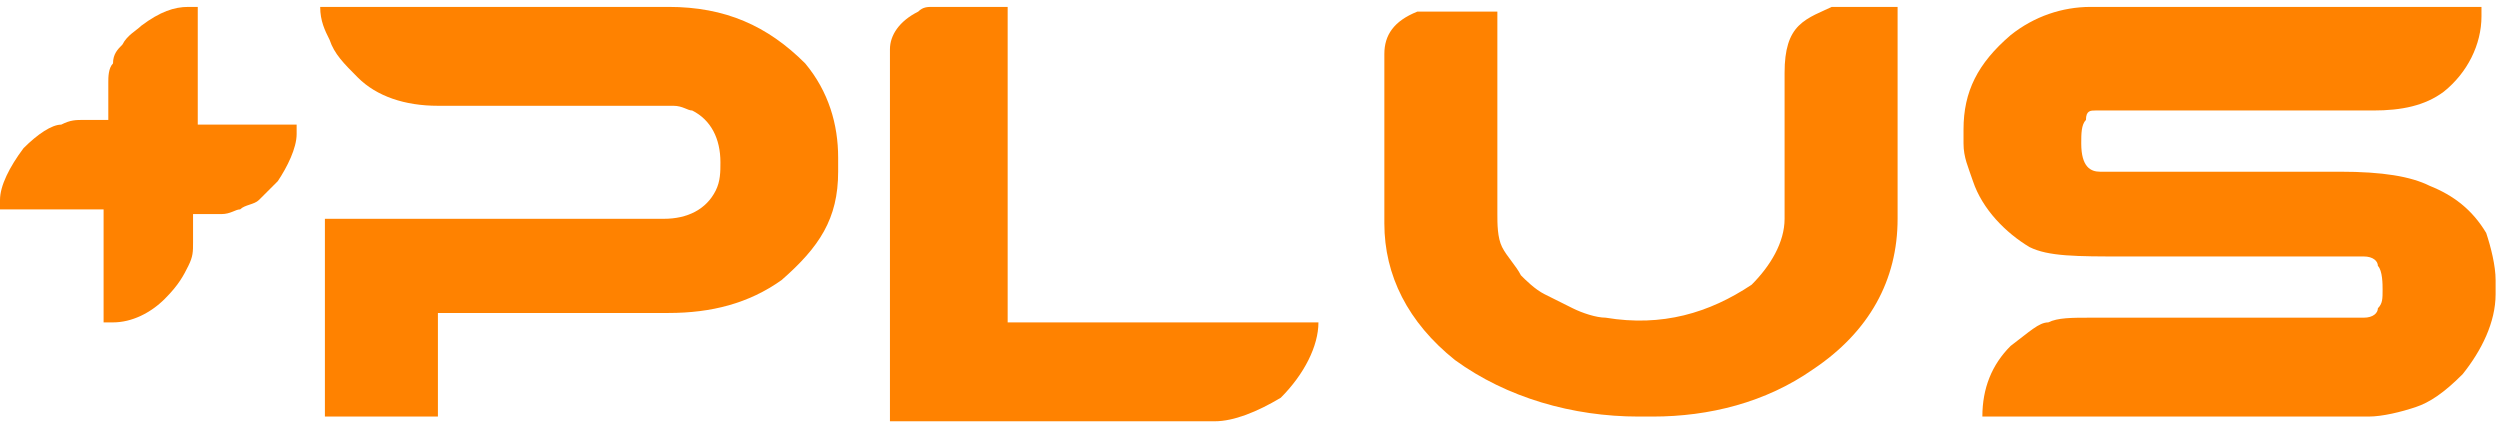
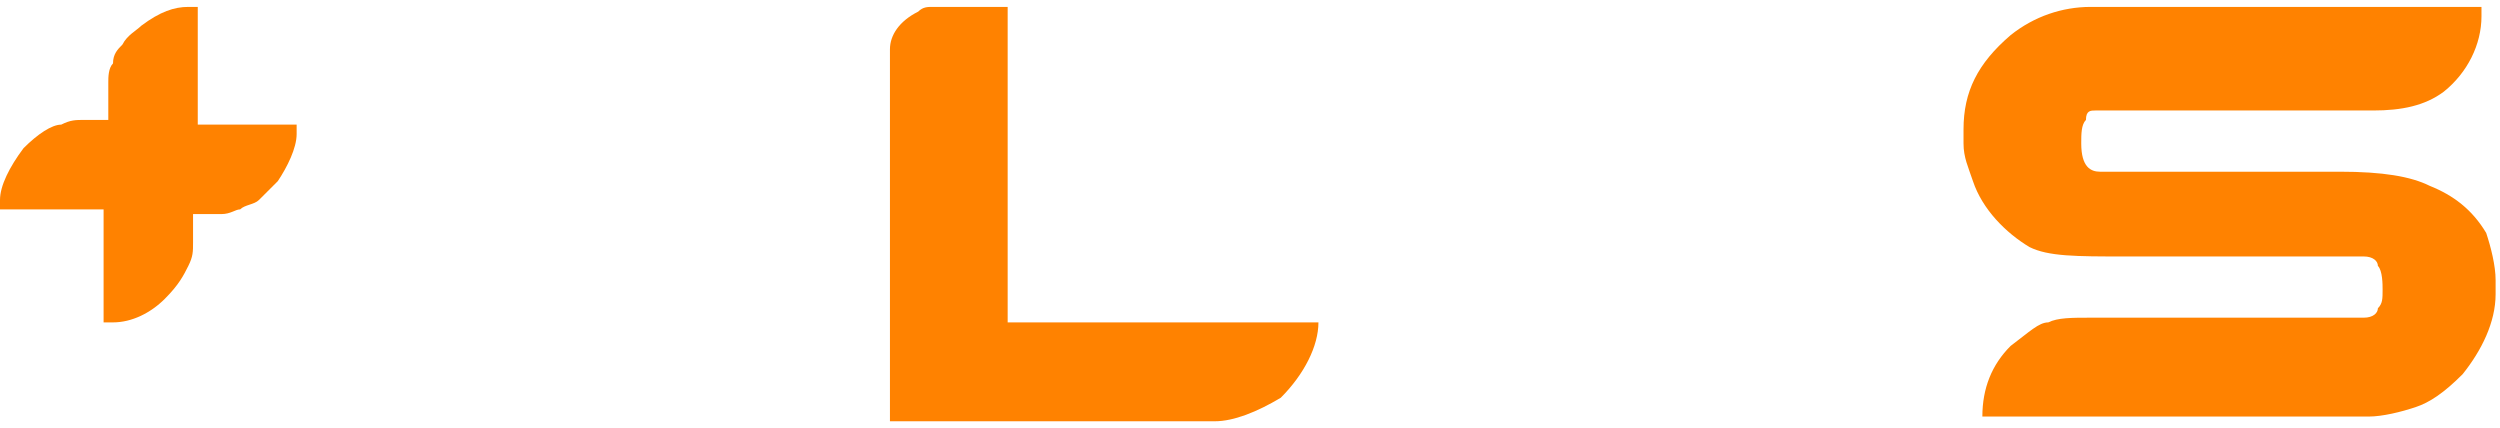
<svg xmlns="http://www.w3.org/2000/svg" width="181" height="31" viewBox="0 0 181 31" fill="none">
  <path d="M14.318 8.682V8.341V8V0.5H13.636C12.614 0.5 11.591 0.841 10.227 1.864C9.886 2.205 9.205 2.545 8.864 3.227C8.523 3.568 8.182 3.909 8.182 4.591C7.841 4.932 7.841 5.614 7.841 5.955C7.841 6.636 7.841 6.977 7.841 7.659V8V8.341V8.682H6.136C5.455 8.682 5.114 8.682 4.432 9.023C3.75 9.023 2.727 9.705 1.705 10.727C0.682 12.091 0 13.454 0 14.477V15.159H7.5V15.5V15.841V23.341H8.182C9.545 23.341 10.909 22.659 11.932 21.636C12.955 20.614 13.296 19.932 13.636 19.25C13.977 18.568 13.977 18.227 13.977 17.546V16.182V15.841V15.5H14.659C15.341 15.5 15.682 15.5 16.023 15.5C16.704 15.5 17.046 15.159 17.386 15.159C17.727 14.818 18.409 14.818 18.75 14.477C19.091 14.136 19.432 13.795 20.114 13.114C20.796 12.091 21.477 10.727 21.477 9.705V9.023H14.659H14.318V8.682Z" fill="#FF8200" />
-   <path d="M48.409 0.5H23.182C23.182 1.523 23.523 2.205 23.864 2.886C24.205 3.909 24.887 4.591 25.909 5.614C27.273 6.977 29.319 7.659 31.705 7.659H34.773C35.455 7.659 36.137 7.659 36.819 7.659H37.159C37.841 7.659 41.932 7.659 42.273 7.659H48.75C49.432 7.659 49.773 8 50.114 8C51.478 8.682 52.159 10.045 52.159 11.75C52.159 12.432 52.159 13.114 51.819 13.795C51.137 15.159 49.773 15.841 48.069 15.841H23.523V30.159H31.705V22.659H48.409C51.478 22.659 54.205 21.977 56.591 20.273C59.319 17.886 60.682 15.841 60.682 12.432V11.409C60.682 9.023 60 6.636 58.296 4.591C55.569 1.864 52.5 0.5 48.409 0.5Z" fill="#FF8200" />
  <path d="M72.955 0.5H67.5C67.159 0.5 66.819 0.5 66.478 0.841C65.114 1.523 64.432 2.545 64.432 3.568V30.5H87.955C89.319 30.5 91.023 29.818 92.728 28.796C94.432 27.091 95.455 25.046 95.455 23.341H72.955V0.5Z" fill="#FF8200" />
-   <path d="M130.227 1.864C129.545 2.545 129.204 3.568 129.204 5.273V15.841C129.204 17.546 128.182 19.25 126.818 20.614C123.75 22.659 120.341 23.682 116.25 23C115.568 23 114.545 22.659 113.864 22.318C113.182 21.977 112.5 21.636 111.818 21.296C111.136 20.955 110.454 20.273 110.114 19.932C109.773 19.25 109.091 18.568 108.75 17.886C108.409 17.205 108.409 16.182 108.409 15.5V0.841H103.636C103.295 0.841 102.954 0.841 102.614 0.841C100.909 1.523 100.227 2.545 100.227 3.909V16.182C100.227 19.932 101.932 23.341 105.341 26.068C109.091 28.796 113.864 30.159 118.636 30.159H119.659C123.75 30.159 127.841 29.136 131.25 26.75C135.341 24.023 137.386 20.273 137.386 15.841V0.5H132.614C131.932 0.841 130.909 1.182 130.227 1.864Z" fill="#FF8200" />
  <path d="M175.909 13.454C174.545 12.773 172.5 12.432 169.432 12.432H152.045C151.364 12.432 150.682 12.091 150.682 10.386C150.682 9.705 150.682 9.023 151.023 8.682C151.023 8 151.364 8 151.704 8H171.818C173.864 8 175.568 7.659 176.932 6.636C178.636 5.273 179.659 3.227 179.659 1.182V0.5H151.364C149.318 0.5 147.273 1.182 145.568 2.545C143.182 4.591 142.159 6.636 142.159 9.364V10.386C142.159 11.409 142.5 12.091 142.841 13.114C143.523 15.159 145.227 16.864 146.932 17.886C148.295 18.568 150.341 18.568 153.75 18.568H171.136C171.818 18.568 172.159 18.909 172.159 19.25C172.5 19.591 172.5 20.614 172.5 20.955C172.5 21.636 172.5 21.977 172.159 22.318C172.159 22.659 171.818 23 171.136 23H151.364C150 23 148.977 23 148.295 23.341C147.614 23.341 146.932 24.023 145.568 25.046C144.204 26.409 143.523 28.114 143.523 30.159H171.477C172.5 30.159 173.864 29.818 174.886 29.477C175.909 29.136 176.932 28.455 178.295 27.091C179.659 25.386 180.682 23.341 180.682 21.296V20.273C180.682 19.25 180.341 17.886 180 16.864C178.977 15.159 177.614 14.136 175.909 13.454Z" fill="#FF8200" />
</svg>